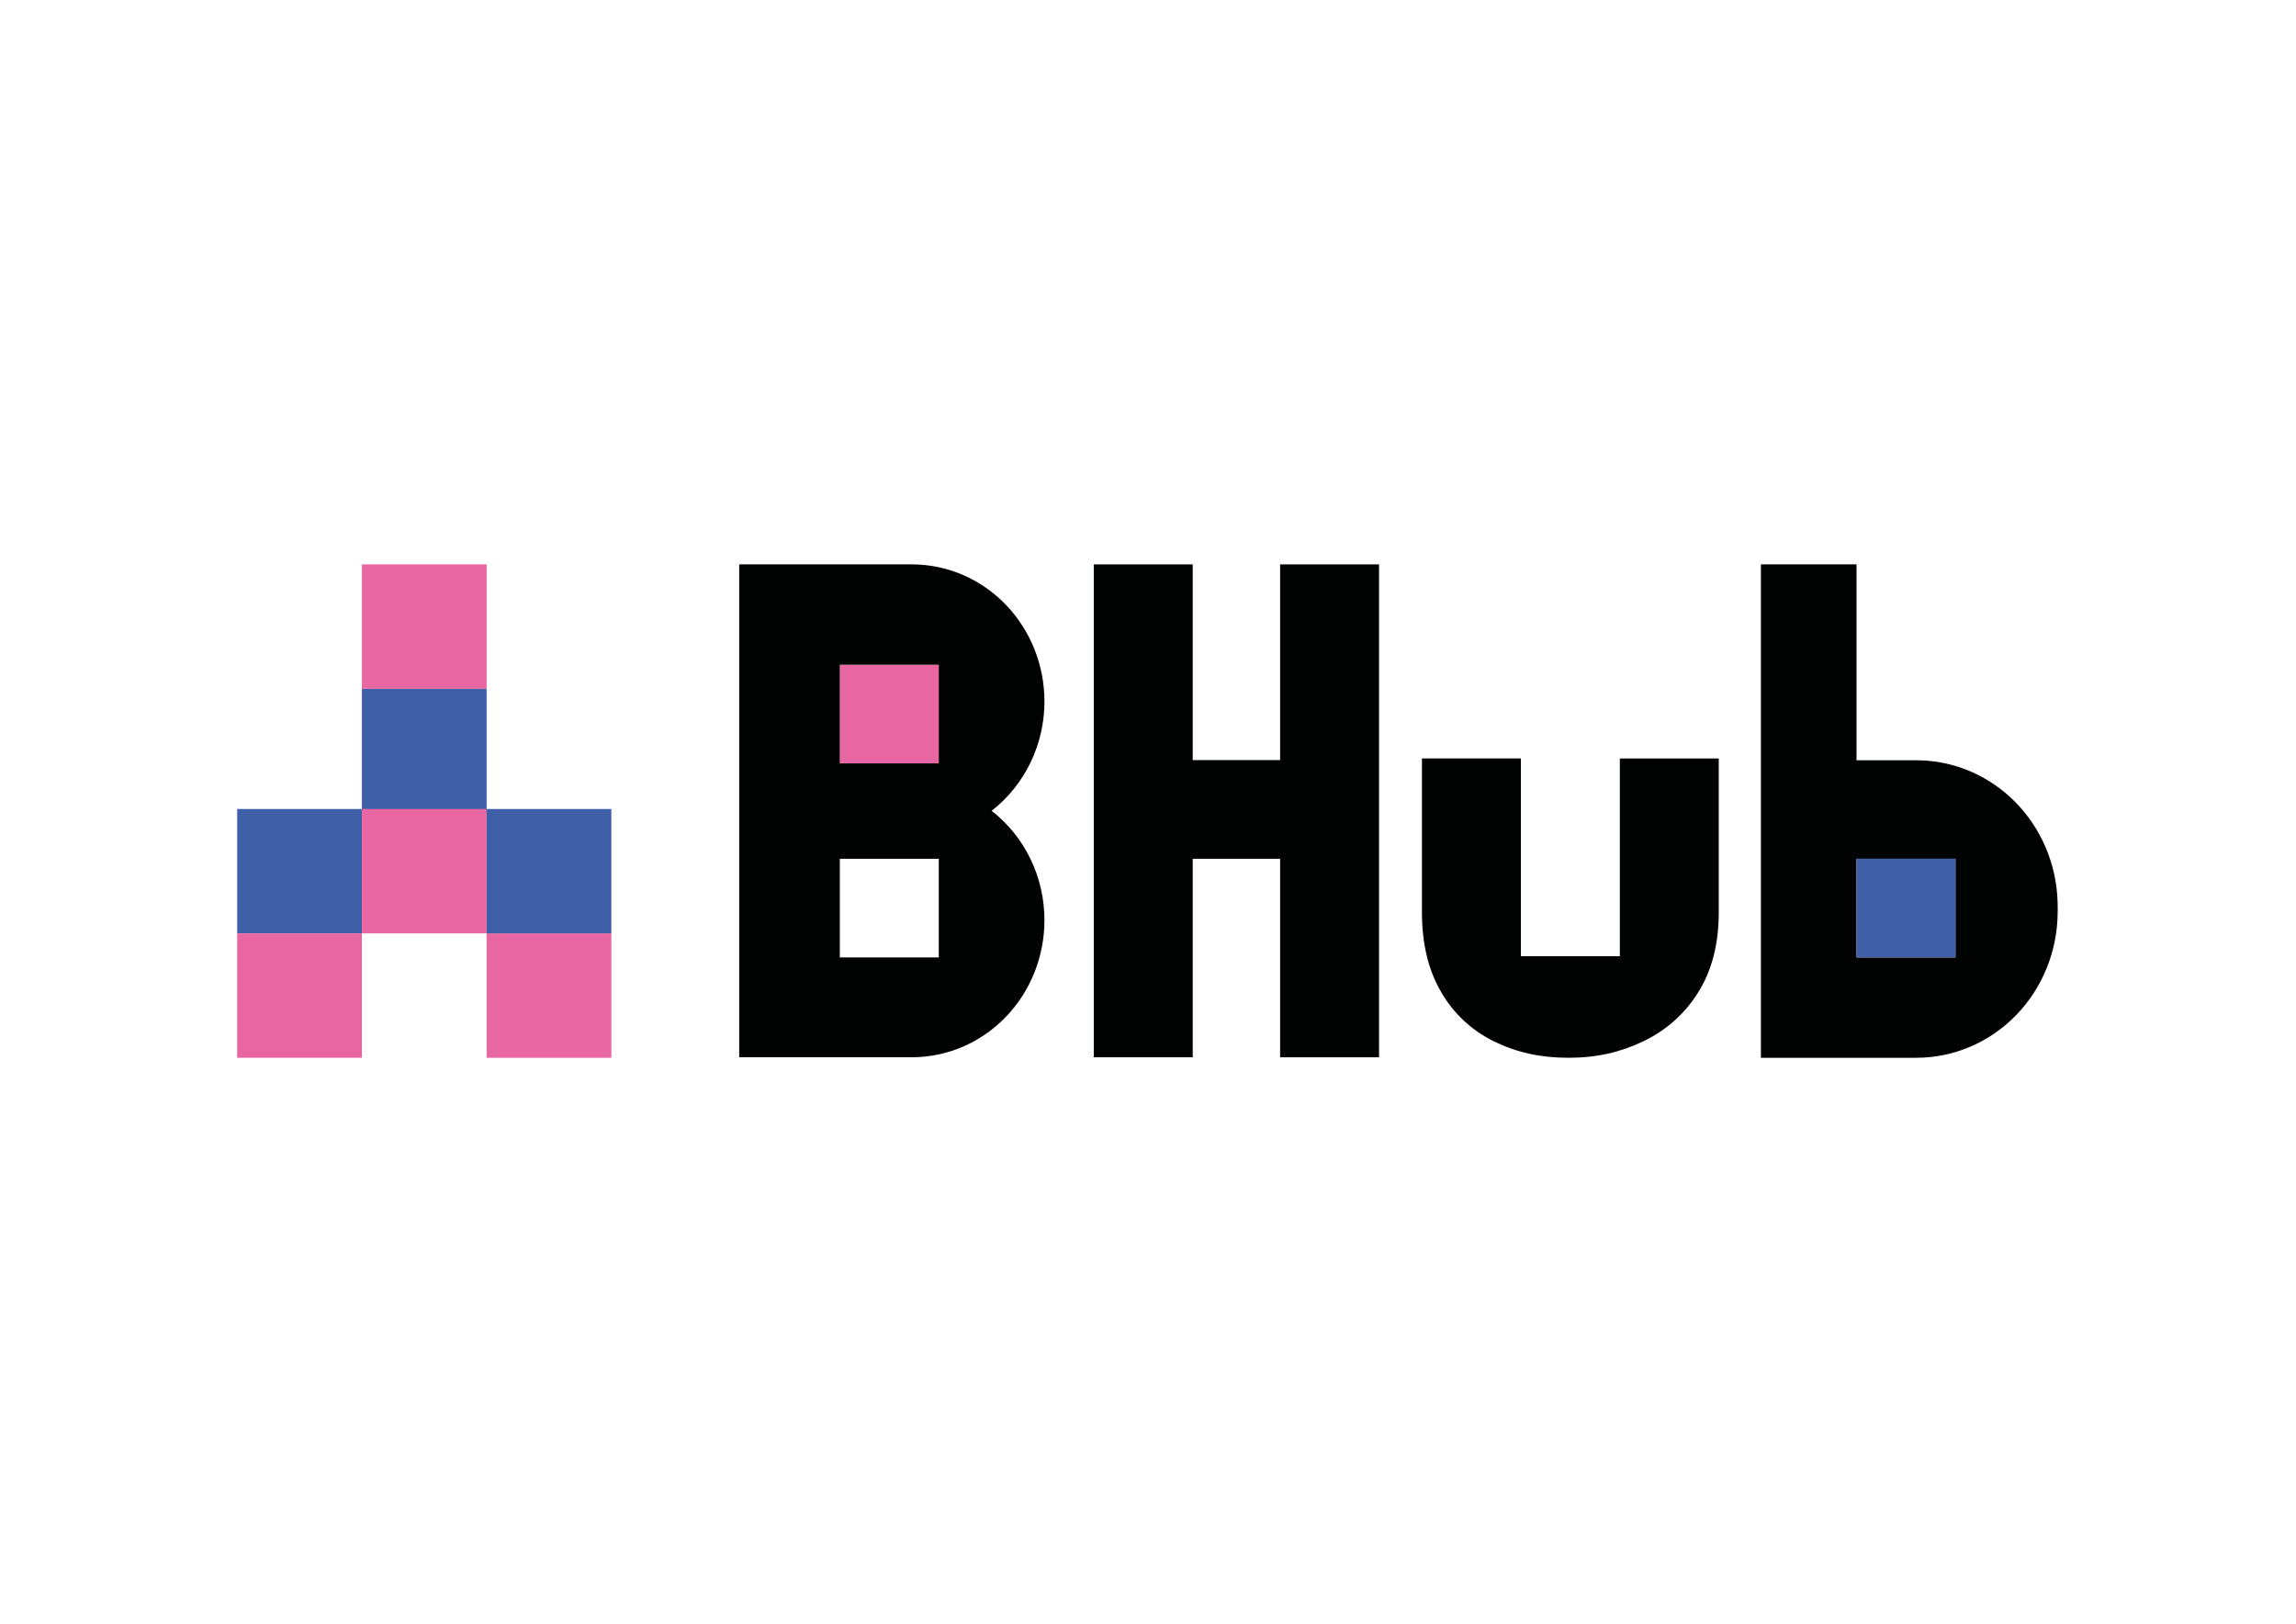
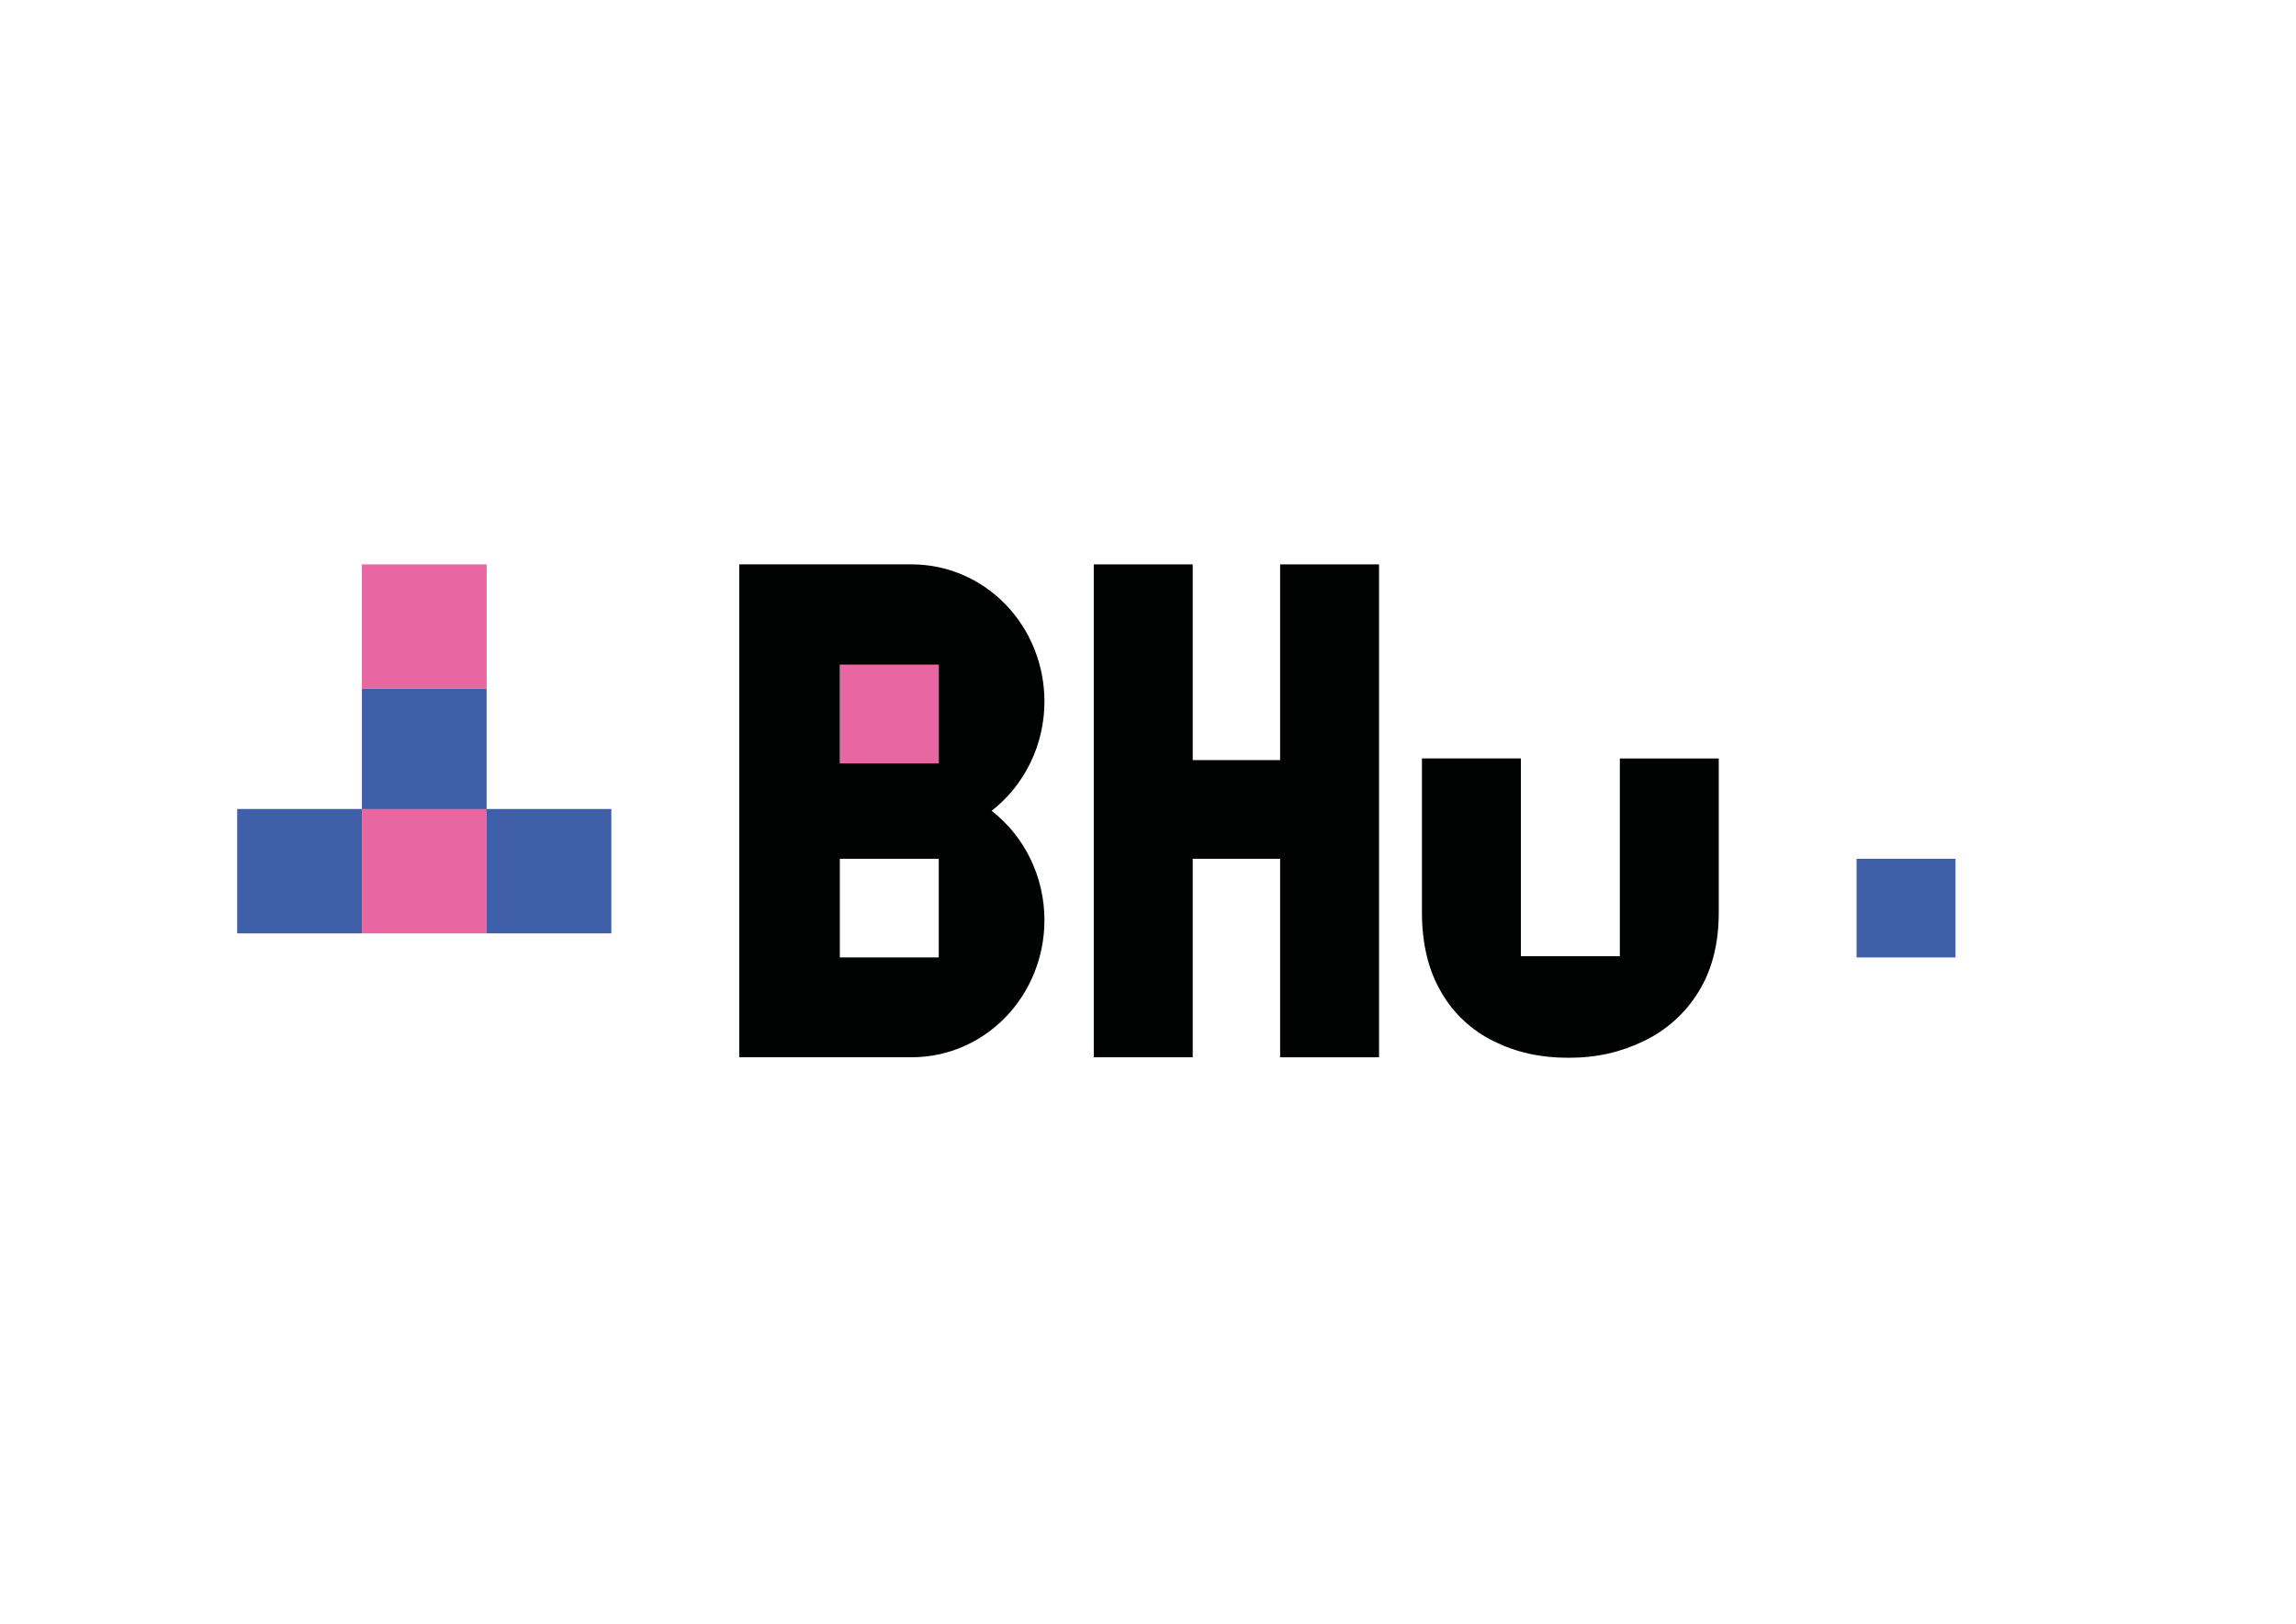
<svg xmlns="http://www.w3.org/2000/svg" version="1.0" id="katman_1" x="0px" y="0px" viewBox="0 0 1190.55 841.89" style="enable-background:new 0 0 1190.55 841.89;" xml:space="preserve">
  <style type="text/css"> .st0{fill-rule:evenodd;clip-rule:evenodd;fill:#010202;} .st1{fill:#3F5FA9;} .st2{fill:#E866A2;} .st3{fill:#010202;} </style>
-   <path class="st0" d="M1066.93,467.69c-0.55-19.69-8.5-38.38-22.17-52.11c-13.66-13.73-31.97-21.41-51.03-21.42h-31.06V292.6h-49.59 v255.8h49.59h31.04c19.37-0.01,37.95-7.94,51.68-22.06c13.73-14.13,21.48-33.3,21.58-53.32 C1066.97,473.02,1067.05,470.7,1066.93,467.69z M1013.98,470.81v25.57h-51.31v-0.23v-50.4v-0.53h51.31V470.81z" />
  <path class="st1" d="M122.99,483.91h64.67v-64.49h-64.67V483.91z" />
-   <path class="st2" d="M122.99,548.4h64.67v-64.49h-64.67V548.4z" />
  <path class="st1" d="M187.66,421.57h64.67v-64.49h-64.67V421.57z" />
  <path class="st2" d="M187.66,357.09h64.67V292.6h-64.67V357.09z" />
-   <path class="st2" d="M252.33,548.4H317v-64.49h-64.67V548.4z" />
  <path class="st2" d="M187.66,483.91h64.67v-64.49h-64.67V483.91z" />
  <path class="st1" d="M252.33,483.91H317v-64.49h-64.67V483.91z" />
  <path class="st2" d="M435.48,395.77h51.3v-51.16h-51.3V395.77z" />
  <path class="st1" d="M962.68,496.39h51.31v-51.16h-51.31V496.39z" />
  <path class="st3" d="M541.58,363.64c0-18.84-7.24-36.9-20.13-50.23c-12.89-13.32-30.36-20.81-48.59-20.81h-89.55v255.53h89.55 c18.22,0,35.7-7.49,48.59-20.81c12.89-13.32,20.13-31.39,20.13-50.23c0.01-11-2.46-21.86-7.22-31.71 c-4.75-9.85-11.66-18.41-20.17-25.02c8.51-6.61,15.41-15.18,20.17-25.02C539.11,385.49,541.59,374.64,541.58,363.64z M486.78,496.39 h-51.3v-51.16h51.3V496.39z M486.78,395.77h-51.3v-51.16h51.3V395.77z" />
  <path class="st3" d="M839.94,393.21v102.52h-51.32V393.21h-51.3v79.8c0,16.29,3.35,30.11,10.06,41.46 c6.32,11,15.87,19.88,27.39,25.48c11.55,5.62,23.8,8.44,38.45,8.45c14.65,0.01,27.07-2.85,38.97-8.58 c11.79-5.61,21.68-14.46,28.45-25.47c7.06-11.27,10.59-25.05,10.59-41.33v-79.8H839.94z" />
  <path class="st3" d="M663.78,394.07h-45.32V292.6h-51.3v255.54h51.3V445.23h45.32v102.92h51.3V292.6h-51.3V394.07z" />
</svg>